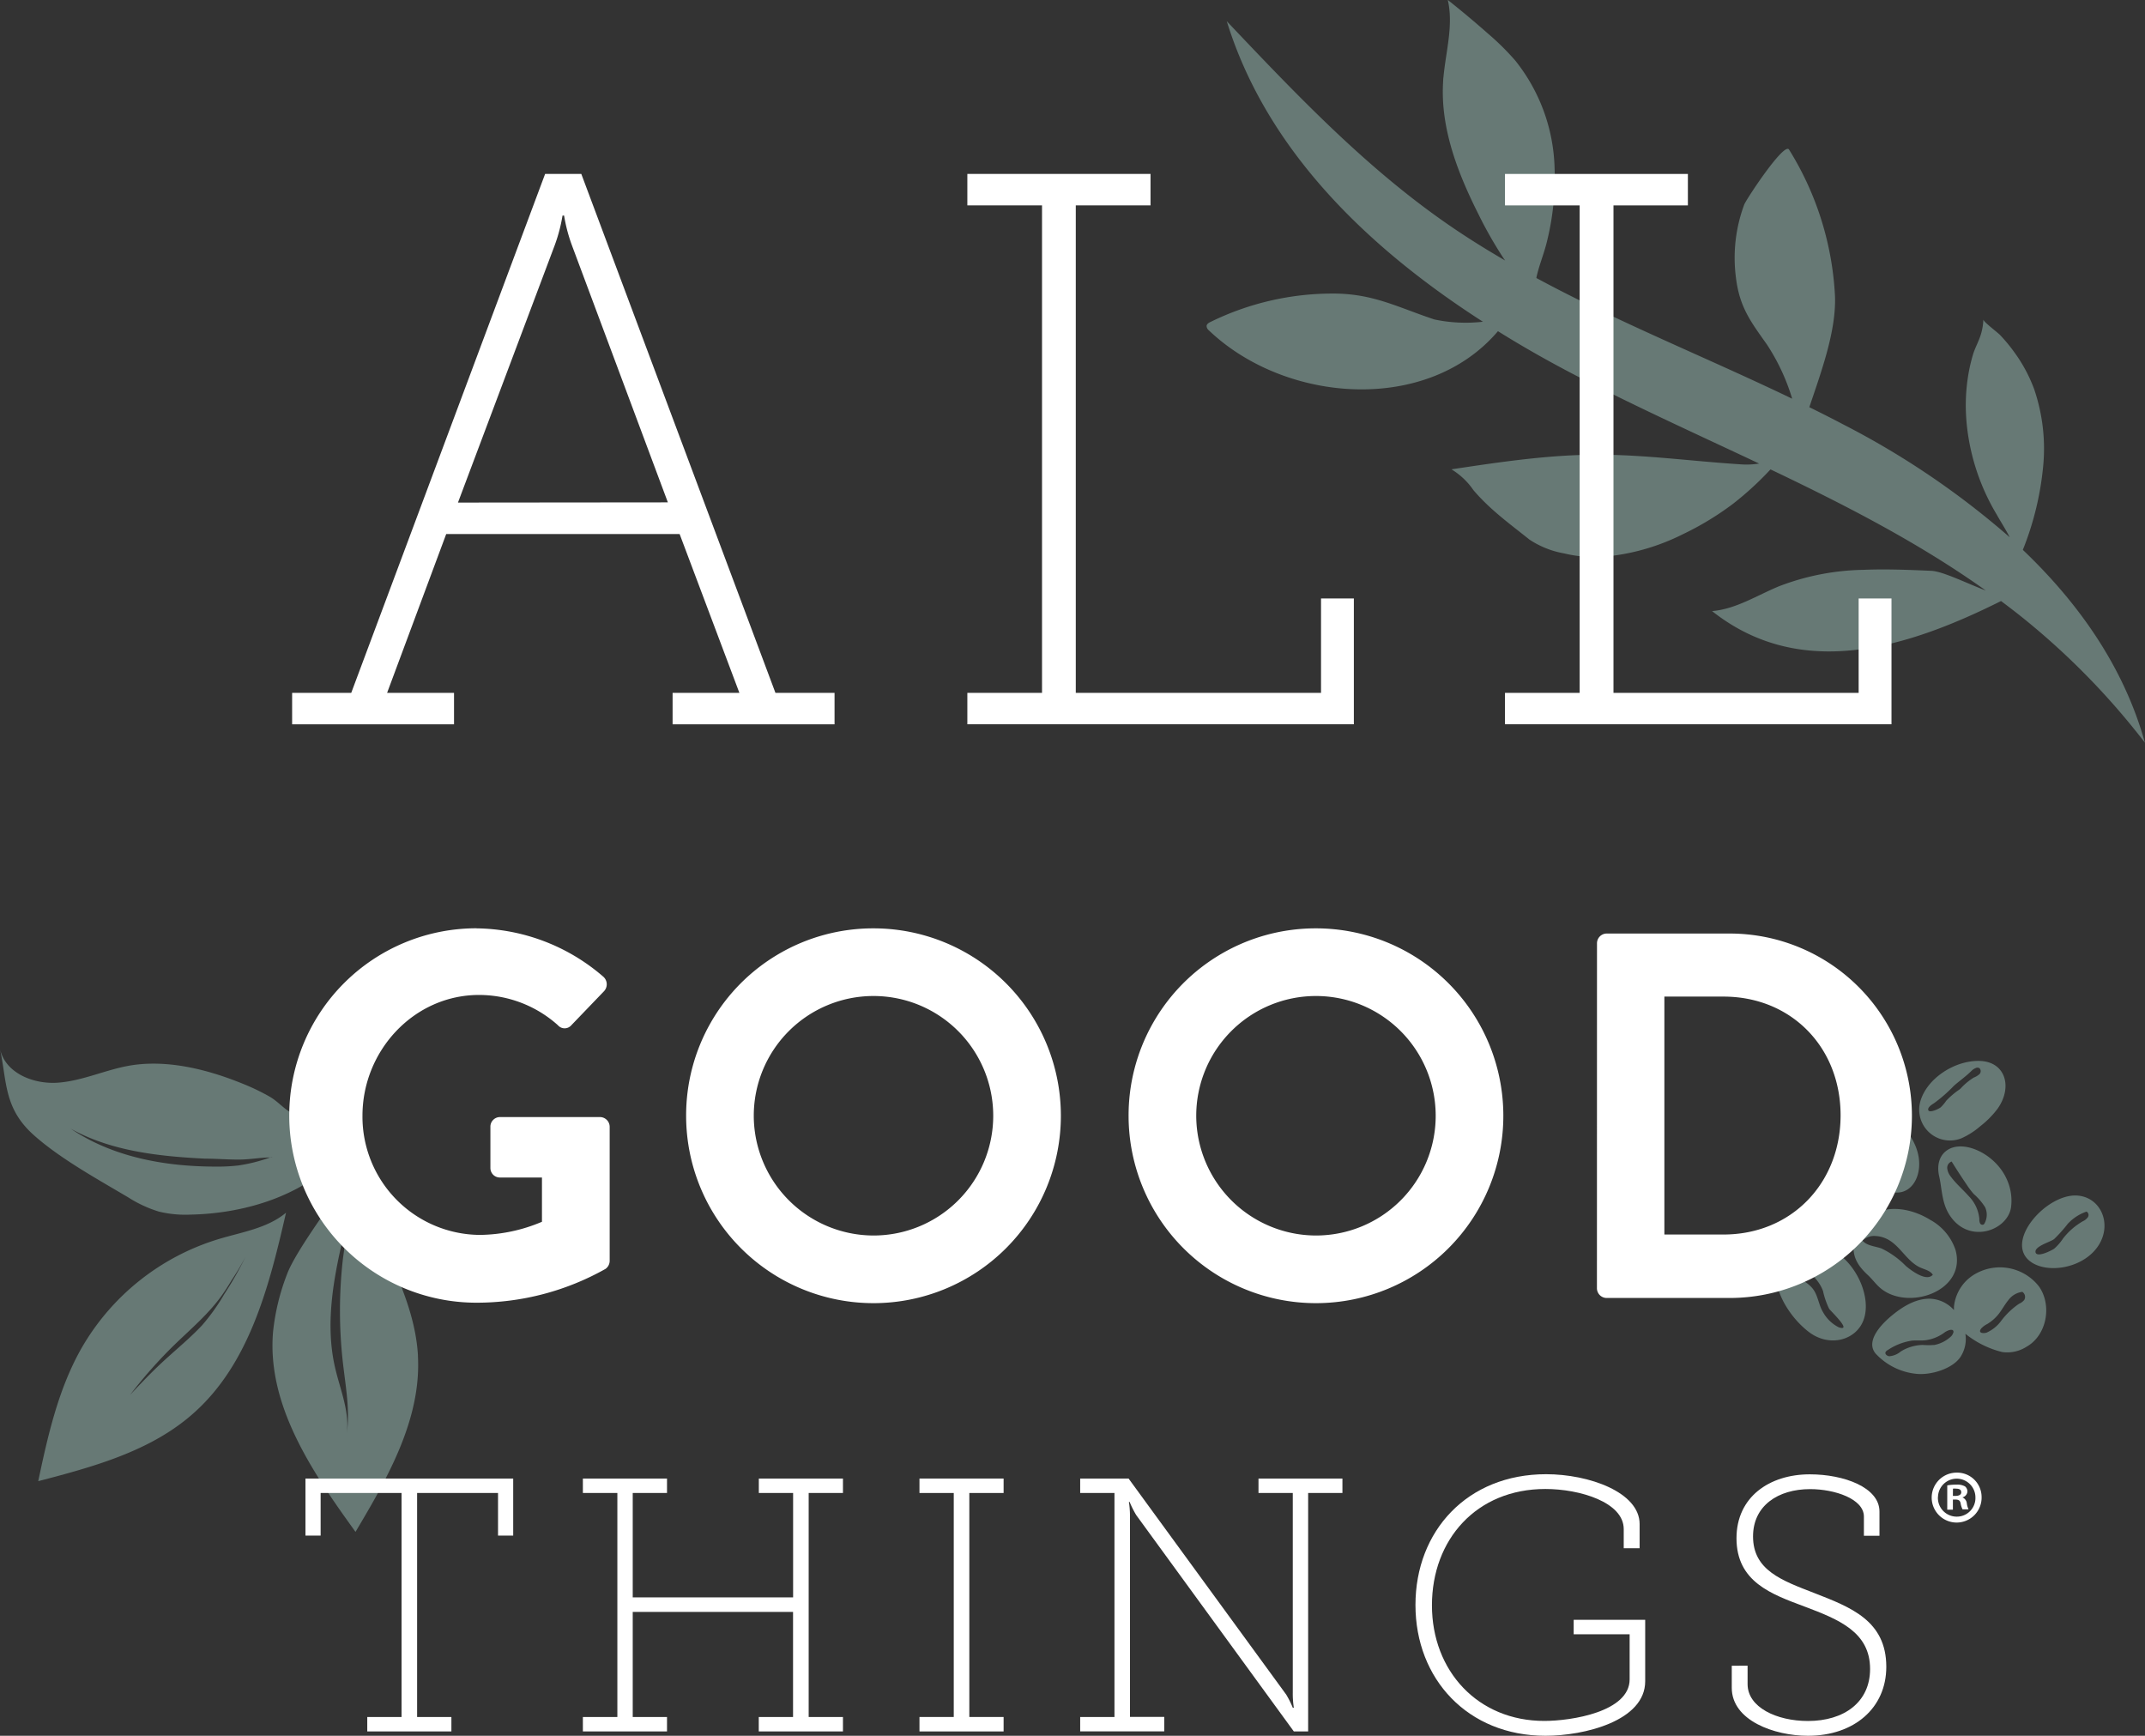
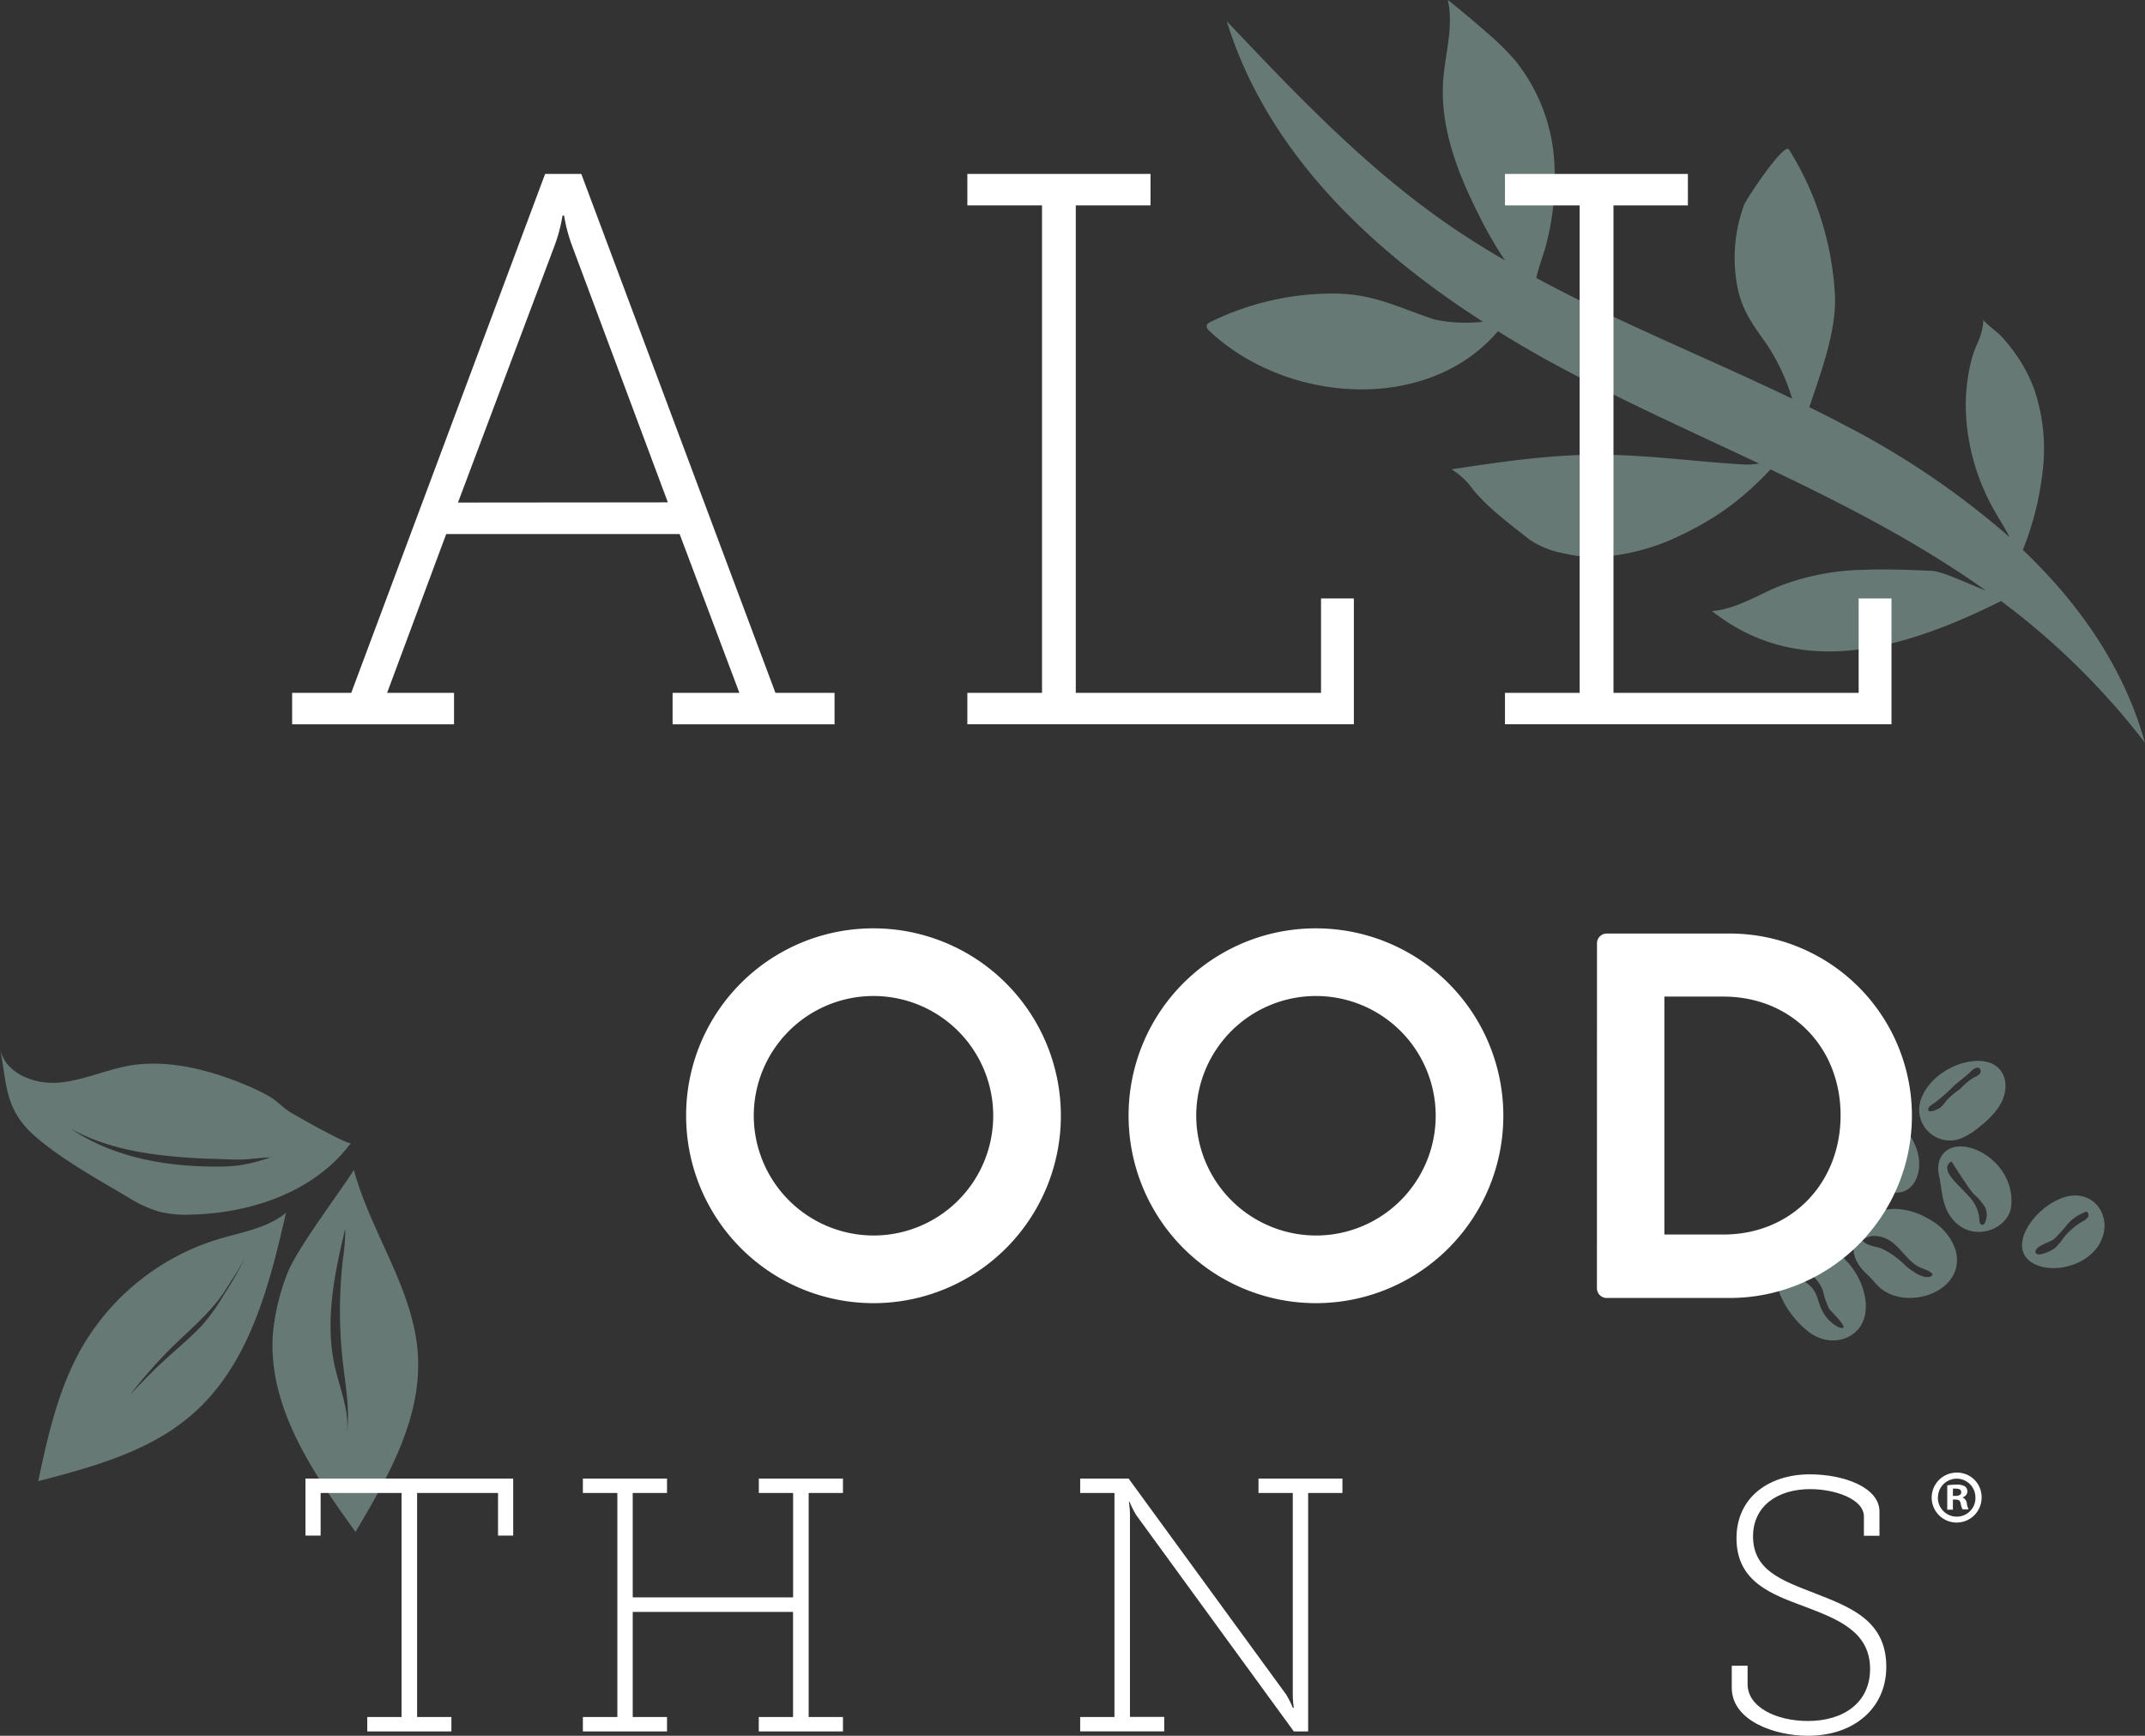
<svg xmlns="http://www.w3.org/2000/svg" viewBox="0 0 326.6 264.25">
  <rect x="0" y="0" width="326.6" height="264.25" fill="#333333" stroke="none" />
  <defs>
    <style>.cls-1{isolation:isolate;}.cls-2{opacity:0.4;}.cls-3,.cls-5{fill:#b4e1d8;}.cls-3,.cls-4,.cls-6{mix-blend-mode:multiply;}.cls-6,.cls-7{fill:#fff;}</style>
  </defs>
  <title>KF-allgoodthings-white</title>
  <g class="cls-1">
    <g id="Layer_2" data-name="Layer 2">
      <g id="Layer_1-2" data-name="Layer 1">
        <g class="cls-2">
          <path class="cls-3" d="M43.55,184.62c-2.83,2.36-6.68,2.94-10.21,4a36.19,36.19,0,0,0-21.07,16.87c-3.43,6.15-5,13.14-6.45,20,8.37-2.18,17.08-4.54,23.56-10.27C38,207.65,41,195.76,43.55,184.62ZM26.49,204.8c2.53-2.46,5.27-4.75,7.31-7.63.52-.73,1-1.49,1.45-2.25a38.17,38.17,0,0,0,2.11-3.55A51.16,51.16,0,0,1,34.16,197a31,31,0,0,1-3.41,4.78c-1.88,2-4,3.71-6,5.57-1.72,1.59-3.33,3.29-4.94,5A70.36,70.36,0,0,1,26.49,204.8ZM53.44,174c-.32.44-8.47-4.21-9.26-4.69-1.14-.7-1.94-1.67-3.09-2.34A32.93,32.93,0,0,0,37,165c-5.26-2.15-11.4-3.73-17.11-2.8-3.71.61-7.21,2.32-11,2.62S.77,163.35,0,159.67c1.06,5,.58,9,5.05,13.05,4,3.61,9.83,6.81,14.48,9.57a19,19,0,0,0,4.66,2.16,17.07,17.07,0,0,0,4.83.46c7.3-.15,15.08-2.26,20.72-7A22.62,22.62,0,0,0,53.44,174Zm-12.32,2.21a24.56,24.56,0,0,1-4.85,1.22,27.25,27.25,0,0,1-3.42.17c-7.72,0-15.68-1.44-22.08-5.77,6.15,3.42,13.39,4.21,20.42,4.56,1.74,0,3.47.15,5.21.14,1.58,0,3.06-.29,4.65-.32h.07l.36-.12A.51.51,0,0,1,41.11,176.19Zm22.52,30.17c-.57-10-7.14-18.6-9.76-28.27-2.15,3.45-8.79,12.09-10.19,15.91a33.86,33.86,0,0,0-2.12,8.8c-.92,11.17,6,21.31,12.56,30.39C59.07,224.91,64.18,216,63.63,206.36ZM51,208.12c-1.58-6.93-.1-14.16,1.57-21.07a28.59,28.59,0,0,1-.34,4.45,69.73,69.73,0,0,0,0,16.11c.41,3.57,1.09,7.18.56,10.73C53.28,214.9,51.77,211.51,51,208.12Z" />
          <g class="cls-4">
            <path class="cls-5" d="M297.75,190.29c1.74,6.31-7.28,9.35-11.46,5.79-.72-.62-1.27-1.42-2-2.07-1.49-1.41-2.34-2.82-2-5a5.84,5.84,0,0,1,3.44-4.44c2.65-1.1,5.77-.35,8.21,1.16A8.18,8.18,0,0,1,297.75,190.29Zm-3.46,3.78c-.39-.68-1.42-.84-2.09-1.19-1.94-1-2.95-3.31-4.91-4.27a4.35,4.35,0,0,0-1.7-.44,2.5,2.5,0,0,0-2,.71c.7.79,1.88.83,2.88,1.18a13.13,13.13,0,0,1,3.73,2.68C291,193.41,293.31,195.18,294.29,194.07Z" />
            <path class="cls-5" d="M316.13,182c3.72.14,5.56,4.35,3.34,7.68-2.42,3.64-8.41,4.38-10.75,2C305.65,188.48,311.65,181.85,316.13,182Zm-1.22,4.22a21.85,21.85,0,0,1-2.14,2.41c-.57.45-3,1.09-2.84,2s2.5-.28,2.85-.54a7.66,7.66,0,0,0,1.34-1.54,10.27,10.27,0,0,1,3-2.62,2,2,0,0,0,.78-.62.6.6,0,0,0-.2-.86A6.92,6.92,0,0,0,314.91,186.24Z" />
            <path class="cls-5" d="M275.37,202.74c-3.44-2.66-6.34-7.93-4.3-11.34,1.74-2.89,6.33-2.77,9.49,0,2.71,2.4,4.2,6.52,3.24,9.4C282.75,204,278.59,205.23,275.37,202.74Zm3.14-3.49a11.73,11.73,0,0,1-.93-2.69c-.74-2.06-2.67-3.44-4.62-4.42-.34-.07-.64.29-.63.64a1.39,1.39,0,0,0,.49.88c1,1,2.47,1.5,3.29,2.66.71,1,.81,2.33,1.44,3.39a5.63,5.63,0,0,0,2.41,2.35C282.15,202.8,278.73,199.59,278.51,199.25Z" />
-             <path class="cls-5" d="M310.48,195.88c2,2.88,1.15,7.42-1.91,9.14a5.46,5.46,0,0,1-3.72.81,14.33,14.33,0,0,1-5.6-2.78,5,5,0,0,1-.76,3.55c-1.24,1.81-4.46,2.74-6.58,2.56a9.76,9.76,0,0,1-6.34-3.11c-1.56-1.9.89-4.43,2.32-5.64,1.69-1.42,3.68-2.69,5.88-2.7a5.13,5.13,0,0,1,3.74,1.73c0-.16,0-.32,0-.49a6.49,6.49,0,0,1,3.6-5.2A7.53,7.53,0,0,1,310.48,195.88Zm-13.37,7.53a1.47,1.47,0,0,0,.33-.62c0-.25-.1-.42-.63-.3a2.6,2.6,0,0,0-.85.45,6.25,6.25,0,0,1-2.82,1.1c-.67.07-1.35,0-2,.05a9,9,0,0,0-3.72,1.45.68.68,0,0,0-.33.32c-.11.3.25.58.57.61a3.08,3.08,0,0,0,1.75-.72,6.61,6.61,0,0,1,3.34-1,12.16,12.16,0,0,0,1.8,0A5.18,5.18,0,0,0,297.11,203.41Zm10.81-6.74a3.13,3.13,0,0,0-2.14,1.28c-.54.66-.94,1.43-1.47,2.1a6.47,6.47,0,0,1-1.72,1.51,3.44,3.44,0,0,0-.86.61c-.65.74.14.88.74.71a5.55,5.55,0,0,0,2.21-1.77,11.52,11.52,0,0,1,2.73-2.62,2.17,2.17,0,0,0,.79-.57A.91.91,0,0,0,307.92,196.67Z" />
            <path class="cls-5" d="M296.73,174.95c2.58-1.41,7.24.88,8.86,4.66a7.81,7.81,0,0,1,.61,4.22c-.57,3.59-6.58,5.7-9.45,1-1.11-1.82-1.06-3.89-1.49-5.76S295.4,175.67,296.73,174.95Zm-.24,2.93a2.41,2.41,0,0,0,.53,1.23c.78,1.07,1.81,1.94,2.69,2.93a5.73,5.73,0,0,1,1.67,3.52,1.52,1.52,0,0,0,.09.64.41.41,0,0,0,.53.23.53.53,0,0,0,.18-.21,2.72,2.72,0,0,0,.07-2.44,9,9,0,0,0-1.72-2,12.5,12.5,0,0,1-1.1-1.46q-1.17-1.72-2.27-3.49A1,1,0,0,0,296.49,177.88Z" />
            <path class="cls-5" d="M292.38,167.71c1-3.56,5.26-6.28,9-6.2,4,.09,5.1,4,2.78,7.27a14,14,0,0,1-2.65,2.68,11.59,11.59,0,0,1-2.86,1.83A4.69,4.69,0,0,1,292.38,167.71Zm7.89-4.77c-.87.88-1.84,1.55-2.76,2.35a22.46,22.46,0,0,1-3.06,2.68c-.24.14-1.05.65-.83,1.07s1.6-.23,1.88-.47a6.17,6.17,0,0,0,.84-1,11.74,11.74,0,0,1,2-1.7l.2-.17a9.27,9.27,0,0,1,2-1.66,2.68,2.68,0,0,0,.86-.52.65.65,0,0,0,0-.9.61.61,0,0,0-.62,0A1.79,1.79,0,0,0,300.27,162.94Z" />
            <path class="cls-5" d="M283,168.48c2.87-.87,7.43,2.45,8.82,6.42s-1,8-4.72,6.22c-2.49-1.2-5.72-3.83-6.34-6.83C280.24,171.61,281,169.08,283,168.48Zm-.59,4.71a5.92,5.92,0,0,1,1.78,1.86,15.53,15.53,0,0,0,1,1.69,21.65,21.65,0,0,0,1.92,1.73c.38.38.82,1.57,1.28.76s-.95-1.75-1.47-2.25c-1-1-1.5-2.51-2.59-3.47A1.57,1.57,0,0,0,282.44,173.18Z" />
          </g>
          <path class="cls-3" d="M184.34,49a42.18,42.18,0,0,1,18.59-4.31,24.38,24.38,0,0,1,5.07.51c3.53.74,6.5,2.14,10.39,3.43a23,23,0,0,0,7.4.35c-17.56-11.28-32.94-26.13-39-45.75C197,14,207.26,24.81,219.35,33.38c3.18,2.26,6.47,4.33,9.83,6.28l-.2-.27a61.68,61.68,0,0,1-3.85-6.74c-3.2-6.35-5.88-13.27-5.39-20.36q0-.31.05-.62c.37-3.92,1.54-7.86.65-11.68q3.14,2.49,6.14,5.14A39.38,39.38,0,0,1,230.7,9.2a27.31,27.31,0,0,1,6,16.28,40.37,40.37,0,0,1-1.16,11.29c-.44,1.84-1.2,3.62-1.6,5.46l0,.1c12.58,6.79,26,12.14,38.94,18.37A31.4,31.4,0,0,0,269,52.4c-2.43-3.43-4.13-5.63-4.68-10.1a23.26,23.26,0,0,1,1.26-11.16c.31-.8,6.08-9.56,6.82-8.37a46.59,46.59,0,0,1,7,22.35c.18,5.31-2.07,11.4-3.91,16.87,1.71.84,3.41,1.7,5.1,2.59A125.67,125.67,0,0,1,306,81.79c-.61-1.19-1.36-2.35-2-3.49a33.2,33.2,0,0,1-4.53-13.59q-.1-1-.14-2a28.46,28.46,0,0,1,.29-5.17,25.56,25.56,0,0,1,.78-3.53c.33-1.11.93-2.1,1.25-3.24a8.83,8.83,0,0,0,.34-2.13c0,.36,2.22,2,2.57,2.39a25.21,25.21,0,0,1,2.17,2.63,23.09,23.09,0,0,1,3,5.6,28.08,28.08,0,0,1,1.32,12.17A45.65,45.65,0,0,1,308,83.71c8.61,8.21,15.41,17.93,18.59,29.36a112.23,112.23,0,0,0-18.47-18.91c-1.13-.91-2.28-1.79-3.44-2.66-13.83,6.9-30.28,12.39-44,1.53,3.63-.3,6.83-2.39,10.2-3.78a37.49,37.49,0,0,1,12.84-2.5c3.44-.14,6.91,0,10.34.15,1.77.08,5.32,1.87,8.3,3-10.2-7.27-21.38-13-32.78-18.44a48.09,48.09,0,0,1-5.66,5.2,44.62,44.62,0,0,1-7.75,4.7,33.16,33.16,0,0,1-12.07,3.4,19.78,19.78,0,0,1-5.94-.51,13.88,13.88,0,0,1-5.29-2.11c-3-2.4-6-4.55-8.53-7.53A10.92,10.92,0,0,0,221,71.45c7.37-1.11,14.77-2.22,22.22-2.23,7.26,0,14.46,1,21.69,1.46a12.09,12.09,0,0,0,2.93-.11c-9.34-4.41-18.78-8.66-27.91-13.41-4-2.08-8-4.33-11.85-6.74-10.74,12.63-32.34,11-44-.11a.92.92,0,0,1-.35-.56C183.65,49.39,184,49.15,184.34,49Z" />
        </g>
        <path class="cls-6" d="M44.48,105.48h9L83,26.48h5.51l29.56,79h9v4.79H102.41v-4.79h10.17l-9.1-24.18H67.94l-9,24.18H69.13v4.79H44.48Zm57.21-29L87.09,37.37a24.44,24.44,0,0,1-1.2-4.55h-.24a24.42,24.42,0,0,1-1.2,4.55L69.73,76.51Z" />
        <path class="cls-6" d="M147.29,105.48h11.37V31.27H147.29V26.48h27.89v4.79H163.8v74.21h37.34V91.11h5v19.15H147.29Z" />
        <path class="cls-6" d="M229.15,105.48h11.37V31.27H229.15V26.48H257v4.79H245.67v74.21H283V91.11h5v19.15H229.15Z" />
-         <path class="cls-6" d="M72.53,141.33a30,30,0,0,1,19.34,7.37,1.54,1.54,0,0,1,.08,2.22L87,156.07a1.35,1.35,0,0,1-2.06,0,18,18,0,0,0-12-4.6c-9.91,0-17.75,8.48-17.75,18.39A18,18,0,0,0,73.09,188a24.8,24.8,0,0,0,9.43-2v-6.74H76.18a1.44,1.44,0,0,1-1.51-1.43v-6.26a1.46,1.46,0,0,1,1.51-1.51H91.4a1.49,1.49,0,0,1,1.43,1.51V191.9a1.52,1.52,0,0,1-.63,1.27,40,40,0,0,1-19.66,5.15,28.49,28.49,0,0,1,0-57Z" />
        <path class="cls-6" d="M132.92,141.33a28.53,28.53,0,1,1-28.45,28.61A28.48,28.48,0,0,1,132.92,141.33Zm0,46.76a18.23,18.23,0,1,0-18.15-18.15A18.27,18.27,0,0,0,132.92,188.09Z" />
        <path class="cls-6" d="M200.29,141.33a28.53,28.53,0,1,1-28.45,28.61A28.48,28.48,0,0,1,200.29,141.33Zm0,46.76a18.23,18.23,0,1,0-18.15-18.15A18.27,18.27,0,0,0,200.29,188.09Z" />
        <path class="cls-6" d="M243.16,143.63a1.49,1.49,0,0,1,1.43-1.51h18.78a27.74,27.74,0,1,1,0,55.48H244.58a1.49,1.49,0,0,1-1.43-1.51Zm19.26,44.31c10.3,0,17.83-7.77,17.83-18.15s-7.53-18.07-17.83-18.07h-9v36.22Z" />
        <path class="cls-6" d="M55.92,261.39h5.22v-34.1H48.82v6.49H46.51v-8.69H78.14v8.69H75.83v-6.49H63.51v34.1h5.22v2.2H55.92Z" />
        <path class="cls-6" d="M88.75,261.39H94v-34.1H88.75v-2.2h12.81v2.2H96.34v15.89h24.42V227.29h-5.22v-2.2h12.81v2.2h-5.22v34.1h5.22v2.2H115.53v-2.2h5.22v-16H96.34v16h5.22v2.2H88.75Z" />
-         <path class="cls-6" d="M140,261.39h5.22v-34.1H140v-2.2h12.81v2.2h-5.22v34.1h5.22v2.2H140Z" />
        <path class="cls-6" d="M164.47,261.39h5.22v-34.1h-5.22v-2.2h7.37l24,32.89a14.75,14.75,0,0,1,1,2H197a13.74,13.74,0,0,1-.16-2.26V227.29h-5.22v-2.2H204.4v2.2h-5.22v36.3H197L173,230.65a14.75,14.75,0,0,1-1-2h-.11a13.74,13.74,0,0,1,.16,2.26v30.47h5.22v2.2H164.47Z" />
-         <path class="cls-6" d="M235.41,224.43c6.54,0,14.24,2.75,14.24,7.59v3.68h-2.42v-2.92c0-4.07-6.65-6.1-11.93-6.1-10.5,0-17.27,7.7-17.27,17.71s7,17.6,17.1,17.6c4.12,0,13-1.38,13-6.33V248.8h-8.52v-2.2h10.89v9.35c0,6.05-9.3,8.3-15.18,8.3-11.82,0-19.8-8.63-19.8-19.91S223.42,224.43,235.41,224.43Z" />
        <path class="cls-6" d="M266.09,253.58v2.81c0,3.52,4.4,5.61,9.19,5.61,5.5,0,9.46-2.86,9.46-7.92,0-5.61-4.73-7.53-10-9.51-5-1.87-10.34-3.74-10.34-10.39,0-6.27,5-9.73,11.16-9.73,5.22,0,10.61,2,10.61,5.66v3.69H283.8v-2.92c0-2.7-4.45-4.18-8.19-4.18-4.89,0-8.69,2.53-8.69,7.2,0,5.17,4.4,6.71,9.35,8.63,5.5,2.15,10.94,4.18,10.94,11.22,0,6.27-4.89,10.5-11.93,10.5-5.11,0-11.6-2.31-11.6-7.31v-3.35Z" />
        <g class="cls-4">
          <path class="cls-7" d="M301.72,227.89a3.8,3.8,0,1,1-3.79-3.7A3.72,3.72,0,0,1,301.72,227.89Zm-6.65,0a2.86,2.86,0,0,0,2.89,3,2.83,2.83,0,0,0,2.82-2.93,2.85,2.85,0,1,0-5.7,0Zm2.28,1.94h-.86v-3.7a7.41,7.41,0,0,1,1.42-.11,2.31,2.31,0,0,1,1.29.27,1,1,0,0,1,.36.81,1,1,0,0,1-.77.86v0a1.09,1.09,0,0,1,.68.9,2.81,2.81,0,0,0,.27.92h-.92a3.16,3.16,0,0,1-.29-.9c-.07-.41-.29-.59-.77-.59h-.41Zm0-2.1h.41c.47,0,.86-.16.86-.54s-.25-.56-.79-.56a2.1,2.1,0,0,0-.47,0Z" />
        </g>
      </g>
    </g>
  </g>
</svg>